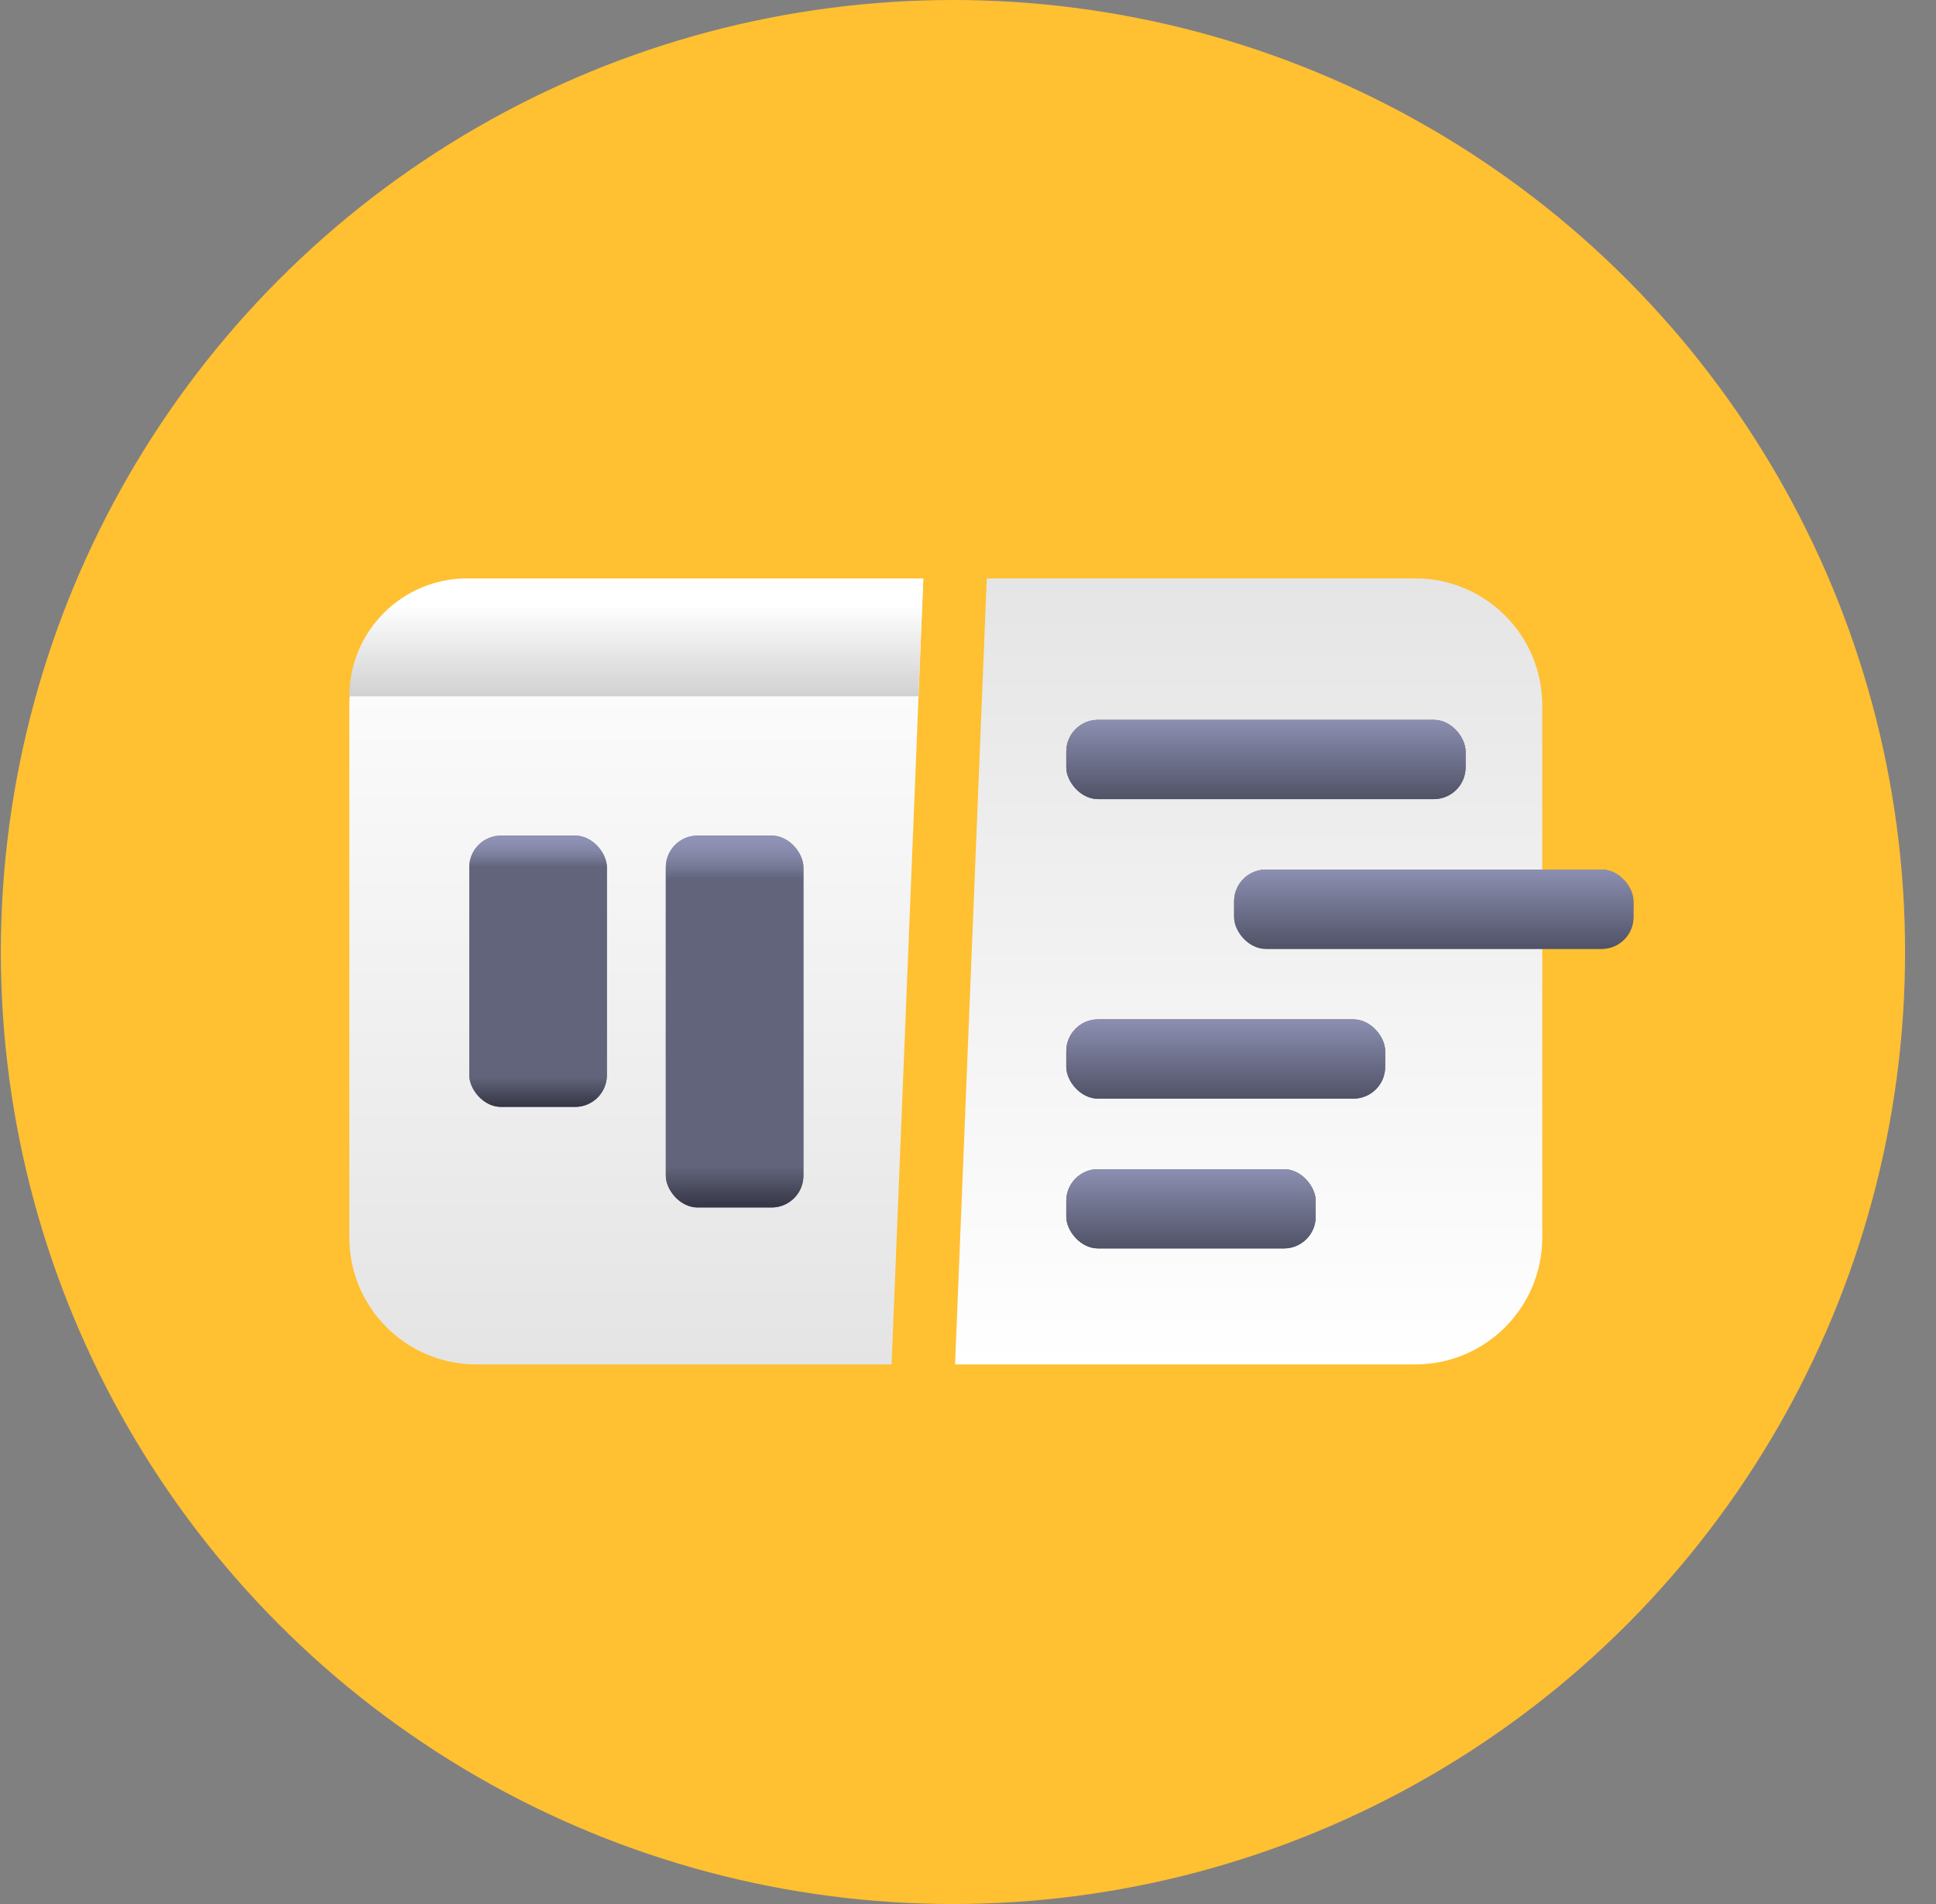
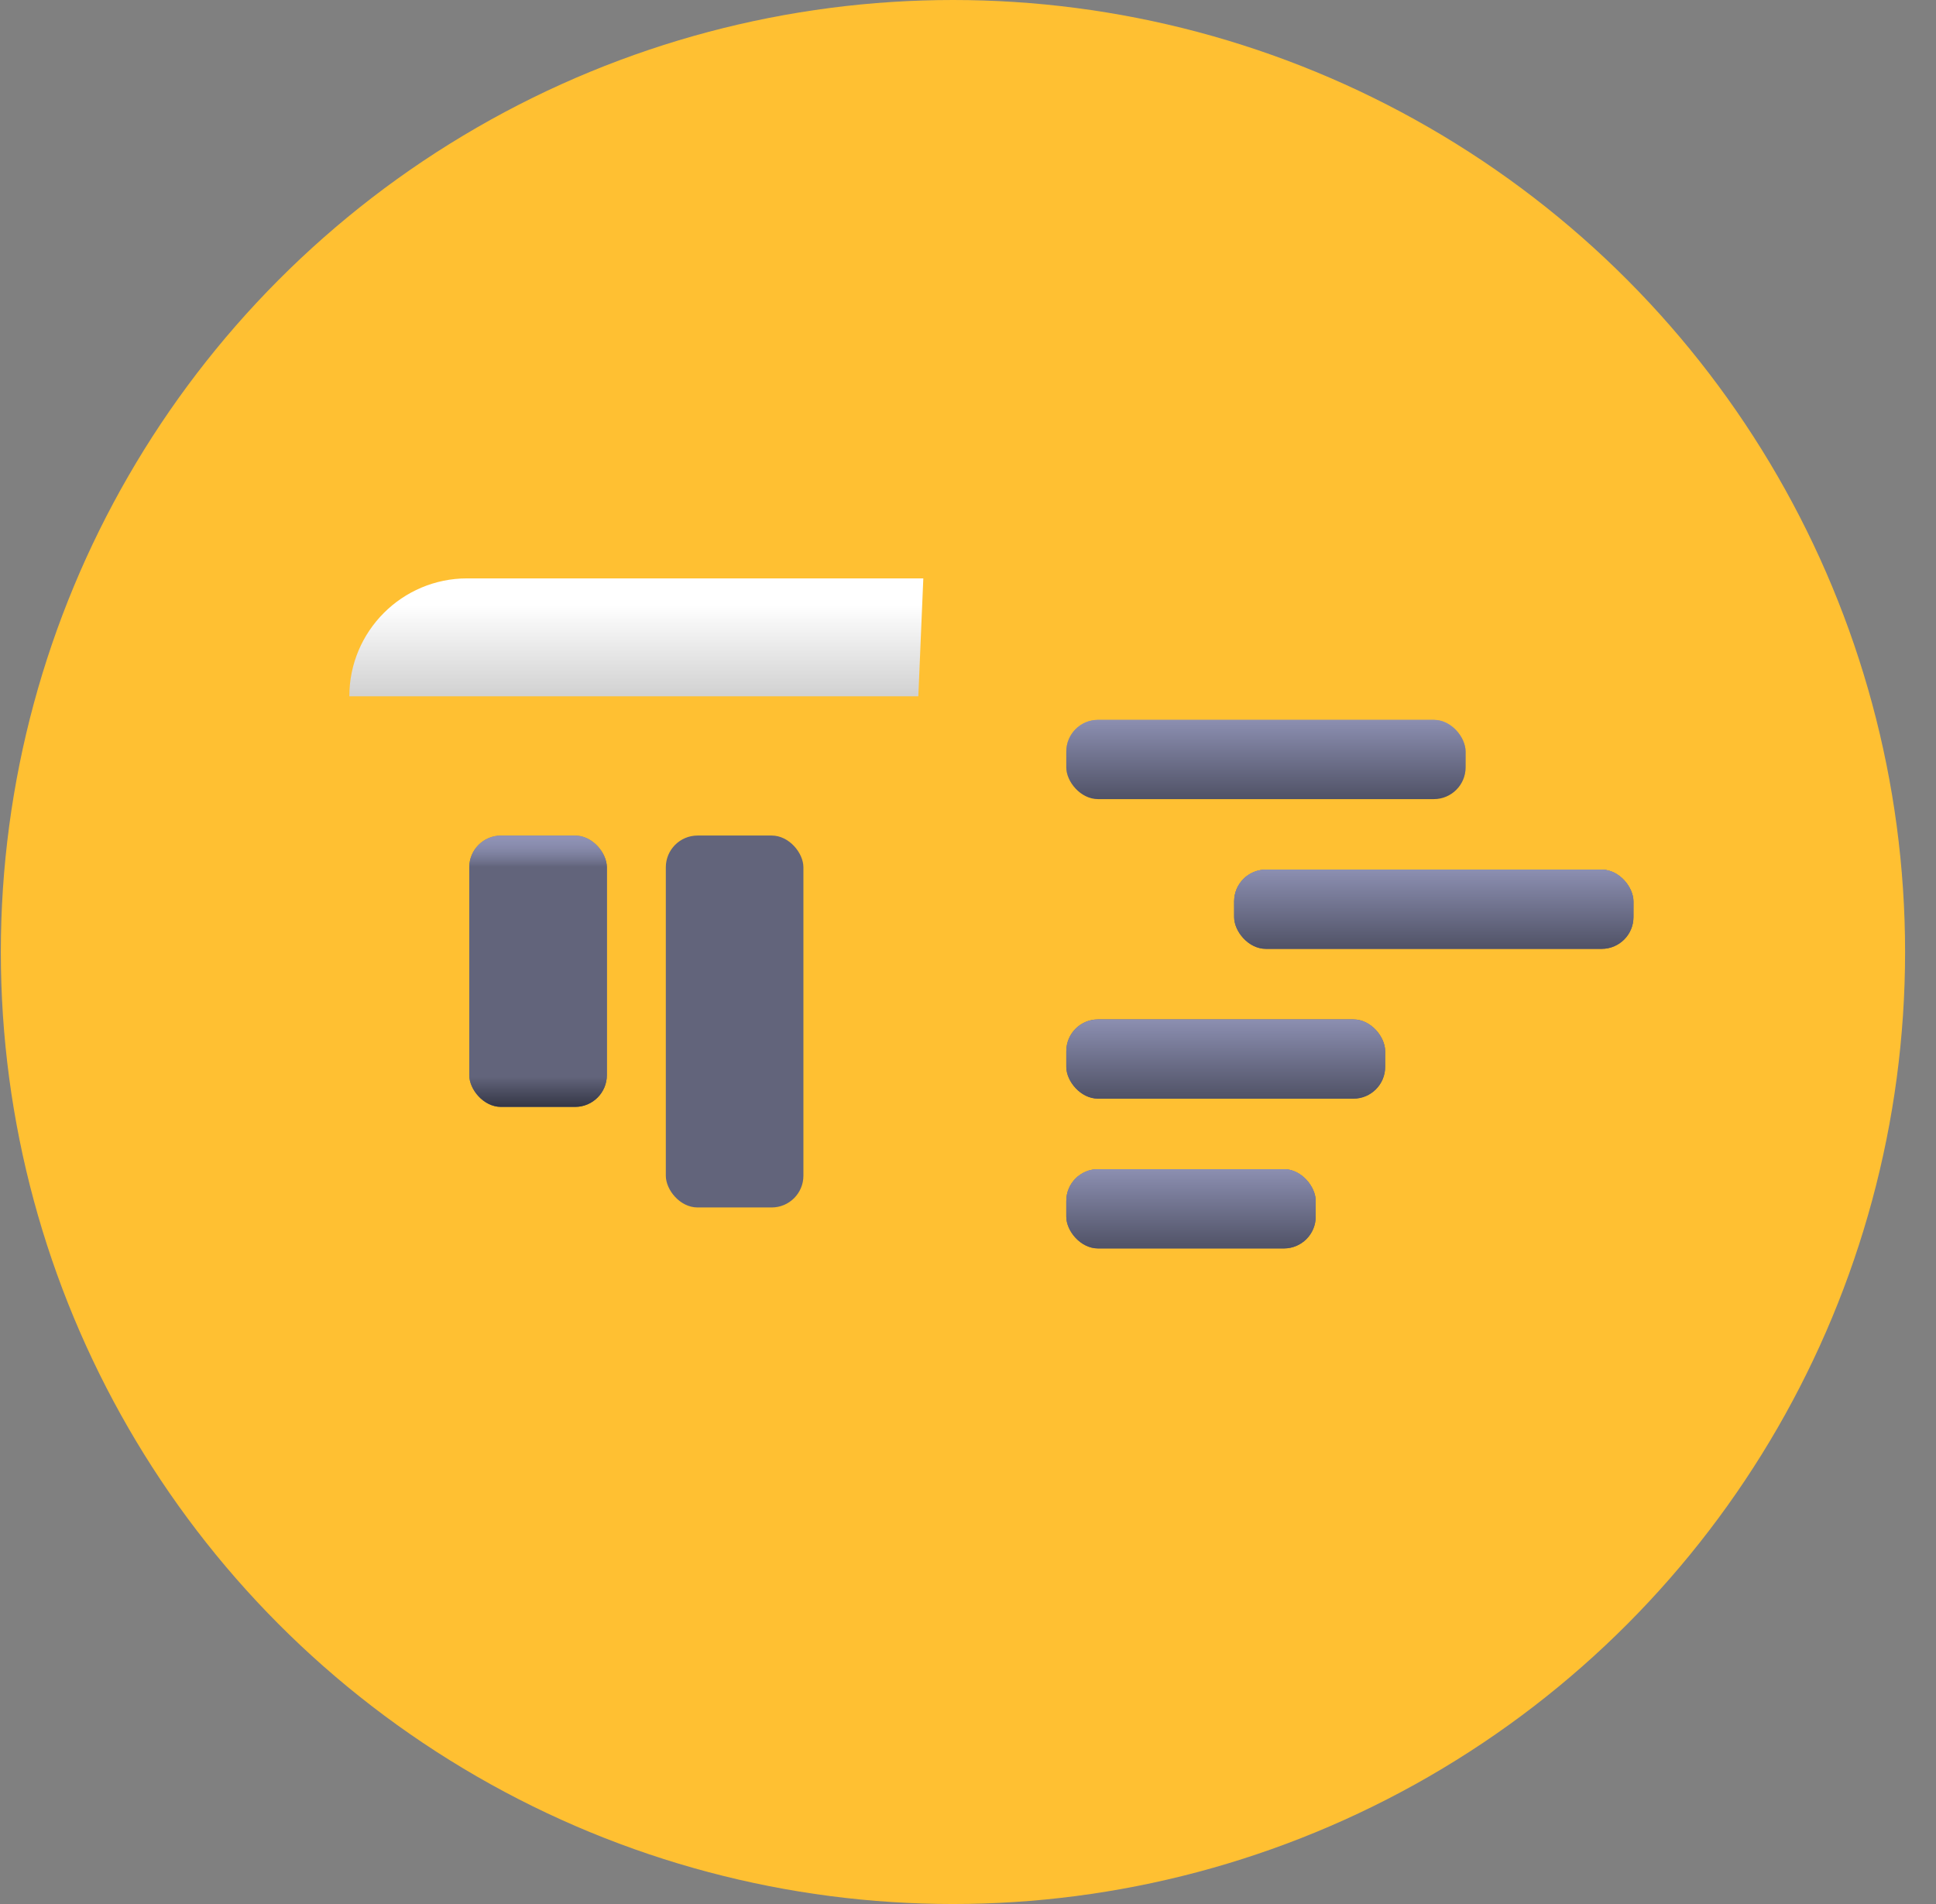
<svg xmlns="http://www.w3.org/2000/svg" width="61" height="60" viewBox="0 0 61 60" fill="none">
  <rect x="0" y="0" width="61" height="60" fill="#808080" stroke="none" />
  <circle cx="30.026" cy="30" r="30" fill="#FFC032" />
-   <path d="M31.092 18.226H44.594C46.804 18.226 48.594 20.016 48.594 22.226V38.996C48.594 41.205 46.804 42.996 44.594 42.996H30.092L31.092 18.226Z" fill="url(#paint0_linear)" />
-   <path d="M11.007 22.226C11.007 20.017 12.798 18.226 15.007 18.226H29.092L28.092 42.996H15.007C12.798 42.996 11.007 41.205 11.007 38.996V22.226Z" fill="url(#paint1_linear)" />
  <path d="M11.007 21.942C11.007 19.89 12.67 18.226 14.722 18.226H29.092L28.935 21.942H11.007V21.942Z" fill="url(#paint2_linear)" />
  <rect x="14.786" y="26.33" width="4.335" height="8.551" rx="1" fill="#62647B" />
  <rect x="20.979" y="26.33" width="4.335" height="11.72" rx="1" fill="#62647B" />
-   <rect x="20.979" y="26.33" width="4.335" height="11.72" rx="1" fill="url(#paint3_linear)" />
  <rect x="14.786" y="26.33" width="4.335" height="8.551" rx="1" fill="url(#paint4_linear)" />
-   <rect x="33.597" y="22.685" width="12.581" height="2.497" rx="1" fill="#62647B" />
  <rect x="33.597" y="22.685" width="12.581" height="2.497" rx="1" fill="url(#paint5_linear)" />
  <rect x="33.597" y="22.685" width="12.581" height="2.497" rx="1" fill="url(#paint6_linear)" />
  <rect x="33.597" y="32.124" width="10.047" height="2.497" rx="1" fill="#62647B" />
-   <rect x="33.597" y="32.124" width="10.047" height="2.497" rx="1" fill="url(#paint7_linear)" />
  <rect x="33.597" y="32.124" width="10.047" height="2.497" rx="1" fill="url(#paint8_linear)" />
  <rect x="33.597" y="36.844" width="7.858" height="2.497" rx="1" fill="#62647B" />
  <rect x="33.597" y="36.844" width="7.858" height="2.497" rx="1" fill="url(#paint9_linear)" />
  <rect x="33.597" y="36.844" width="7.858" height="2.497" rx="1" fill="url(#paint10_linear)" />
  <rect x="38.886" y="27.404" width="12.581" height="2.497" rx="1" fill="#62647B" />
  <rect x="38.886" y="27.404" width="12.581" height="2.497" rx="1" fill="url(#paint11_linear)" />
  <rect x="38.886" y="27.404" width="12.581" height="2.497" rx="1" fill="url(#paint12_linear)" />
  <defs>
    <linearGradient id="paint0_linear" x1="39.343" y1="18.226" x2="39.343" y2="42.996" gradientUnits="userSpaceOnUse">
      <stop stop-color="#E5E5E5" />
      <stop offset="1" stop-color="white" />
    </linearGradient>
    <linearGradient id="paint1_linear" x1="20.049" y1="18.226" x2="20.049" y2="42.996" gradientUnits="userSpaceOnUse">
      <stop stop-color="white" />
      <stop offset="1" stop-color="#E4E4E4" />
    </linearGradient>
    <linearGradient id="paint2_linear" x1="20.049" y1="18.226" x2="20.049" y2="21.942" gradientUnits="userSpaceOnUse">
      <stop offset="0.224" stop-color="white" />
      <stop offset="1" stop-color="#D1D1D1" />
    </linearGradient>
    <linearGradient id="paint3_linear" x1="23.146" y1="26.33" x2="23.146" y2="38.049" gradientUnits="userSpaceOnUse">
      <stop offset="0.008" stop-color="#AEB2DD" stop-opacity="0.59" />
      <stop offset="0.116" stop-color="#62647B" />
      <stop offset="0.889" stop-color="#62647B" />
      <stop offset="1" stop-color="#343645" />
    </linearGradient>
    <linearGradient id="paint4_linear" x1="16.953" y1="26.33" x2="16.953" y2="34.881" gradientUnits="userSpaceOnUse">
      <stop offset="0.008" stop-color="#AEB2DD" stop-opacity="0.59" />
      <stop offset="0.116" stop-color="#62647B" />
      <stop offset="0.889" stop-color="#62647B" />
      <stop offset="1" stop-color="#343645" />
    </linearGradient>
    <linearGradient id="paint5_linear" x1="39.887" y1="22.685" x2="39.887" y2="25.181" gradientUnits="userSpaceOnUse">
      <stop stop-color="#8C8FB1" />
      <stop offset="1" stop-color="#62647B" stop-opacity="0" />
    </linearGradient>
    <linearGradient id="paint6_linear" x1="39.887" y1="22.685" x2="39.887" y2="25.181" gradientUnits="userSpaceOnUse">
      <stop stop-color="#8C8FB1" />
      <stop offset="1" stop-color="#505266" />
    </linearGradient>
    <linearGradient id="paint7_linear" x1="38.62" y1="32.124" x2="38.62" y2="34.621" gradientUnits="userSpaceOnUse">
      <stop stop-color="#8C8FB1" />
      <stop offset="1" stop-color="#62647B" stop-opacity="0" />
    </linearGradient>
    <linearGradient id="paint8_linear" x1="38.62" y1="32.124" x2="38.62" y2="34.621" gradientUnits="userSpaceOnUse">
      <stop stop-color="#8C8FB1" />
      <stop offset="1" stop-color="#505266" />
    </linearGradient>
    <linearGradient id="paint9_linear" x1="37.526" y1="36.844" x2="37.526" y2="39.341" gradientUnits="userSpaceOnUse">
      <stop stop-color="#8C8FB1" />
      <stop offset="1" stop-color="#62647B" stop-opacity="0" />
    </linearGradient>
    <linearGradient id="paint10_linear" x1="37.526" y1="36.844" x2="37.526" y2="39.341" gradientUnits="userSpaceOnUse">
      <stop stop-color="#8C8FB1" />
      <stop offset="1" stop-color="#505266" />
    </linearGradient>
    <linearGradient id="paint11_linear" x1="45.176" y1="27.404" x2="45.176" y2="29.901" gradientUnits="userSpaceOnUse">
      <stop stop-color="#8C8FB1" />
      <stop offset="1" stop-color="#62647B" stop-opacity="0" />
    </linearGradient>
    <linearGradient id="paint12_linear" x1="45.176" y1="27.404" x2="45.176" y2="29.901" gradientUnits="userSpaceOnUse">
      <stop stop-color="#8C8FB1" />
      <stop offset="1" stop-color="#505266" />
    </linearGradient>
  </defs>
</svg>